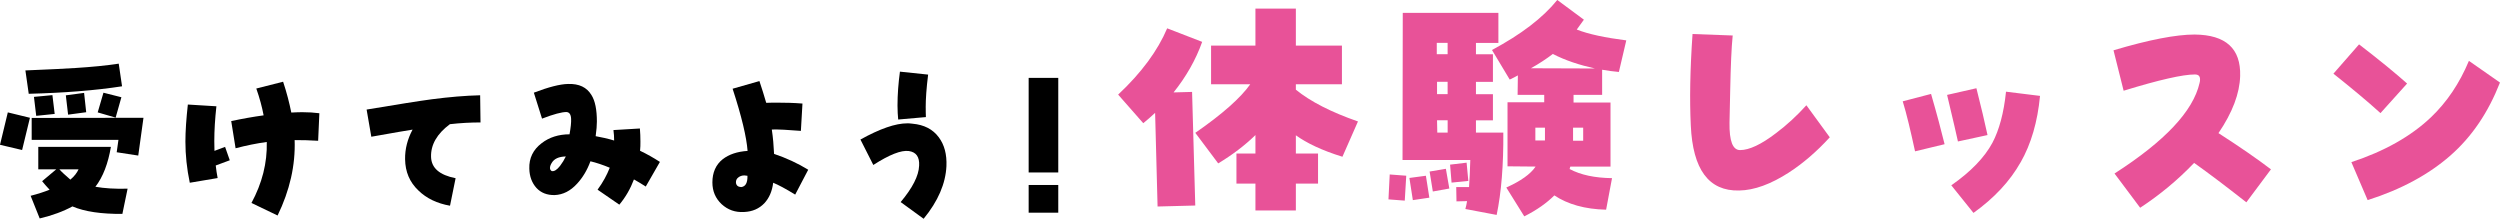
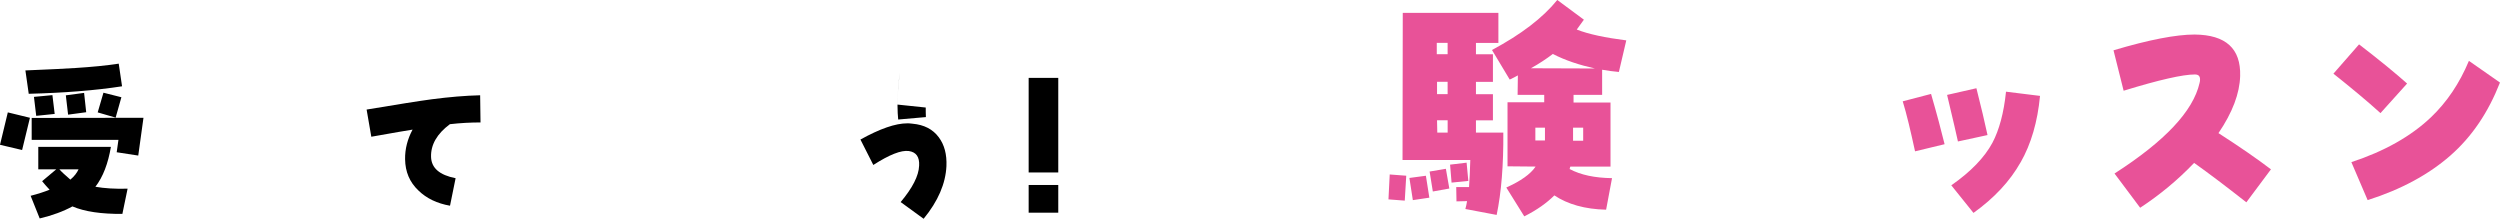
<svg xmlns="http://www.w3.org/2000/svg" id="_レイヤー_1" data-name="レイヤー_1" version="1.1" viewBox="0 0 760.75 66.58">
  <defs>
    <style>
      .st0 {
        fill: #e85298;
      }
    </style>
  </defs>
  <path d="M6.73,45.65l-6.73-1.59,2.38-9.86,6.73,1.64-2.38,9.8ZM8.74,28.53l-1.01-7.1c7.31-.32,12.4-.53,15.26-.74,5.04-.32,9.38-.74,13.14-1.32l1.01,6.89c-8.21,1.27-17.7,2.01-28.4,2.28ZM37.25,65.09c-6.41.05-11.5-.69-15.21-2.28-2.81,1.54-6.15,2.75-9.96,3.66l-2.76-6.89c2.28-.58,4.19-1.22,5.78-1.85-1.01-1.06-1.75-1.91-2.28-2.6l4.29-3.6h-5.46v-6.84h22.1c-.85,5.03-2.38,9.11-4.72,12.14,2.75.48,6.04.69,9.8.58l-1.59,7.68ZM42.08,47.34l-6.57-1.01.53-3.76H9.64v-6.68l34.02-.05-1.59,11.5ZM11.02,35.26l-.69-5.78,5.62-.53.69,5.72-5.62.58ZM18.07,51.53c.64.74,1.75,1.75,3.34,3.13,1.22-1.01,2.01-2.07,2.49-3.13h-5.83ZM20.72,34.89l-.69-5.88,5.56-.74.64,5.88-5.51.74ZM35.19,35.79l-5.46-1.59,1.75-5.99,5.46,1.38-1.75,6.2Z" />
-   <path d="M65.65,50.36c.16,1.33.32,2.6.58,3.82l-8.48,1.43c-.9-4.29-1.33-8.48-1.33-12.51,0-3.23.27-7,.74-11.29l8.69.53c-.42,3.82-.64,7.31-.64,10.6,0,1.01.05,2.01.05,2.97l3.23-1.22,1.43,4.08-4.29,1.59ZM96.81,42.84c-2.44-.16-4.82-.21-7.15-.21.26,7.68-1.48,15.32-5.19,22.95l-7.95-3.82c3.23-5.99,4.82-12.14,4.66-18.55-3.13.42-6.25,1.06-9.49,1.91l-1.33-8.27c3.44-.74,6.73-1.32,9.86-1.75-.48-2.54-1.22-5.3-2.23-8.16l8.16-2.07c1.11,3.34,1.91,6.47,2.49,9.38,1.11-.05,2.23-.11,3.29-.11,1.91,0,3.66.11,5.25.32l-.37,8.37Z" />
  <path d="M136.89,37.8c-3.92,2.92-5.83,6.25-5.72,9.96.11,3.39,2.6,5.51,7.47,6.47l-1.7,8.37c-3.92-.69-7.15-2.23-9.59-4.61-2.7-2.54-4.03-5.72-4.08-9.54-.05-3.13.74-6.15,2.28-9.01-1.43.21-5.67.95-12.56,2.17l-1.43-8.27c9.54-1.59,16.16-2.65,19.82-3.13,5.3-.69,10.17-1.11,14.73-1.22l.11,8.27c-2.97,0-6.09.16-9.33.53Z" />
-   <path d="M196.51,56.77c-1.17-.74-2.33-1.48-3.6-2.17-1.06,2.81-2.54,5.41-4.45,7.68l-6.62-4.56c1.64-2.23,2.86-4.5,3.71-6.68-2.17-.9-4.13-1.54-5.88-1.96-1.01,2.76-2.38,4.98-4.03,6.78-2.07,2.28-4.34,3.39-6.84,3.5-2.33.05-4.19-.69-5.56-2.17-1.38-1.54-2.12-3.5-2.17-5.88-.11-3.18,1.17-5.78,3.76-7.74,2.33-1.8,5.19-2.7,8.48-2.7.37-2.07.53-3.6.48-4.66-.05-1.38-.53-2.07-1.43-2.12-1.38,0-3.87.64-7.42,2.01l-2.49-7.9c4.45-1.7,7.95-2.6,10.39-2.65,3.39-.11,5.72,1.01,7.15,3.39,1.11,1.75,1.64,4.45,1.64,8.05,0,1.11-.11,2.6-.37,4.45,1.8.32,3.71.74,5.62,1.32,0-1.01-.05-2.07-.21-3.18l8.05-.48c.11,1.33.16,2.65.16,3.97,0,.95,0,1.85-.11,2.81,2.12,1.01,4.08,2.12,6.04,3.39l-4.29,7.47ZM167.89,49.57c-.37.58-.53,1.11-.53,1.54,0,.37.16.74.53.95.74.16,1.59-.37,2.54-1.59.69-.9,1.27-1.86,1.75-2.86-2.12.05-3.55.69-4.29,1.96Z" />
-   <path d="M241.96,59.21c-2.91-1.8-5.14-2.97-6.68-3.6-.32,2.6-1.22,4.66-2.7,6.25-1.59,1.64-3.6,2.54-6.15,2.65-2.7.16-4.93-.64-6.84-2.38-1.85-1.75-2.81-3.92-2.81-6.62,0-3.02,1.06-5.41,3.13-7.05,1.91-1.48,4.4-2.33,7.58-2.54-.32-4.19-1.8-10.49-4.56-18.92l8.16-2.33c.79,2.28,1.43,4.5,2.07,6.62,1.06-.05,2.23-.05,3.5-.05,2.23,0,4.77.05,7.53.27l-.48,8.32c-3.92-.32-6.89-.48-8.85-.42.37,2.44.58,4.93.69,7.42,3.76,1.27,7.21,2.86,10.39,4.82l-3.97,7.58ZM226.49,53.38c-.69,0-1.33.21-1.85.64-.48.37-.74.9-.69,1.59.11.85.64,1.27,1.59,1.32,1.33-.16,1.96-1.27,1.91-3.44-.32-.05-.69-.11-.95-.11Z" />
-   <path d="M281.07,66.58l-7-5.09c3.6-4.29,5.51-8,5.62-11.08.16-2.65-.9-4.13-3.13-4.45-2.33-.32-5.94,1.11-10.81,4.24l-3.92-7.74c5.94-3.29,10.65-4.93,14.25-4.93.37,0,.9,0,1.59.11,3.55.32,6.2,1.7,8,4.13,1.7,2.28,2.49,5.19,2.33,8.8-.26,5.3-2.54,10.65-6.94,16ZM281.7,32.72c0,1.01,0,2.01.05,2.91l-8.43.74c-.11-1.22-.21-2.6-.21-4.24,0-3.39.27-6.84.74-10.33l8.58.9c-.53,4.19-.74,7.52-.74,10.02Z" />
+   <path d="M281.07,66.58l-7-5.09c3.6-4.29,5.51-8,5.62-11.08.16-2.65-.9-4.13-3.13-4.45-2.33-.32-5.94,1.11-10.81,4.24l-3.92-7.74c5.94-3.29,10.65-4.93,14.25-4.93.37,0,.9,0,1.59.11,3.55.32,6.2,1.7,8,4.13,1.7,2.28,2.49,5.19,2.33,8.8-.26,5.3-2.54,10.65-6.94,16ZM281.7,32.72c0,1.01,0,2.01.05,2.91l-8.43.74c-.11-1.22-.21-2.6-.21-4.24,0-3.39.27-6.84.74-10.33c-.53,4.19-.74,7.52-.74,10.02Z" />
  <path d="M313.02,52.48v-28.78h9.01v28.78h-9.01ZM313.02,64.72v-8.43h9.01v8.43h-9.01Z" />
-   <path class="st0" d="M357.13,28.12l5.62-.15.97,34.57-11.47.3-.75-28.5c-1.2,1.12-2.4,2.17-3.6,3.15l-7.65-8.7c7.12-6.67,12.07-13.42,14.92-20.17l10.65,4.12c-1.95,5.48-4.87,10.58-8.7,15.38ZM408.5,47.7c-6.3-1.95-10.95-4.2-14.17-6.53v5.55h6.75v9.15h-6.75v8.17h-12.3v-8.17h-5.78v-9.15h5.78v-5.62c-3.23,3.15-6.98,6-11.33,8.62l-6.97-9.3c8.25-5.7,13.8-10.65,16.72-14.77h-11.92v-11.77h13.5V2.62h12.3v11.25h14.02v11.77h-14.02v1.65c4.42,3.6,10.72,6.83,18.9,9.67l-4.72,10.72Z" />
  <path class="st0" d="M427.46,61.05l-4.95-.38.38-7.58,5.03.38-.45,7.58ZM455.43,65.4l-9.52-1.8c.22-.75.38-1.58.52-2.4l-3.22.08-.08-4.35h3.9c.15-2.25.3-4.95.38-8.25h-20.62l.07-44.77h29.1v9.15h-6.83v3.45h5.17v8.4h-5.17v3.75h5.17v7.95h-5.17v3.75h8.33c.07,9.82-.6,18.22-2.03,25.05ZM429.93,60.9l-1.05-6.75,5.02-.67,1.05,6.67-5.02.75ZM436.01,58.27l-.98-6.07,4.95-.83,1.05,6-5.02.9ZM440.51,13.05h-3.3v3.45h3.3v-3.45ZM440.51,24.9h-3.22v3.75h3.22v-3.75ZM440.51,36.6h-3.22l.08,3.75h3.15v-3.75ZM441.71,55.57l-.45-5.47,5.03-.6.52,5.55-5.1.52ZM492.63,21.9c-1.65-.15-3.38-.38-5.1-.68v7.65h-8.7v2.32h11.25v19.5h-12.22c-.08.15-.15.45-.22.75,3.38,1.8,7.65,2.7,12.9,2.77l-1.8,9.6c-6.45-.15-11.7-1.65-15.75-4.35-2.25,2.25-5.25,4.42-9.15,6.38l-5.47-8.78c4.35-1.95,7.35-4.05,8.92-6.37l-8.55-.08v-19.5h11.17v-2.25h-8.1l.08-5.92c-.83.45-1.65.9-2.48,1.27l-5.4-9c8.85-4.73,15.45-9.75,19.87-15.22l8.1,6c-.75,1.05-1.5,2.1-2.17,3,3.6,1.42,8.62,2.47,15.07,3.3l-2.25,9.6ZM472.53,16.42c-1.88,1.43-4.12,2.93-6.67,4.35l19.5.07c-4.72-1.05-9.07-2.47-12.82-4.42ZM470.13,38.85h-2.92v3.9h2.92v-3.9ZM481.76,38.85h-3.08v3.97h3.08v-3.97Z" />
-   <path class="st0" d="M544.36,52.5c-5.47,3.52-10.5,5.4-15.15,5.47-9.22.22-14.1-6.38-14.7-19.8-.38-7.73-.22-17.02.53-27.82l12.22.45c-.38,3.75-.6,9.15-.75,16.35l-.22,10.2c-.08,5.55.97,8.32,3.22,8.32,2.78,0,6.45-1.72,10.95-5.17,3.3-2.47,6.37-5.32,9.22-8.47l7.12,9.75c-3.97,4.35-8.17,7.95-12.45,10.72Z" />
  <path class="st0" d="M582.75,46.05c-1.35-6.22-2.55-11.32-3.75-15.22l8.62-2.25c1.8,6.22,3.15,11.32,4.12,15.3l-9,2.17ZM595.8,43.05c-.3-1.5-1.42-6.22-3.3-14.17l8.92-2.03c1.42,5.62,2.55,10.35,3.38,14.25l-9,1.95ZM614.85,49.42c-3.22,5.7-7.95,10.8-14.32,15.37l-6.75-8.4c5.92-4.12,10.12-8.47,12.53-12.97,2.02-3.82,3.45-9,4.12-15.52l10.35,1.28c-.75,7.88-2.7,14.62-5.92,20.25Z" />
  <path class="st0" d="M683.57,61.57c-6.3-4.95-11.55-8.92-15.9-12-4.87,5.1-10.35,9.67-16.42,13.65l-7.8-10.42c15.3-9.82,23.92-18.97,25.87-27.52.15-.45.15-.82.15-1.12,0-1.05-.53-1.5-1.58-1.5-3.67,0-10.95,1.65-21.67,4.95l-3.08-12.3c10.8-3.22,19.05-4.8,24.67-4.8,9.52.08,14.1,4.28,13.87,12.6-.15,5.33-2.32,11.1-6.6,17.4,6.53,4.2,11.85,7.88,15.97,11.02l-7.5,10.05Z" />
  <path class="st0" d="M724.38,34.42c-4.05-3.67-8.85-7.65-14.32-12l7.8-8.92c6.45,4.95,11.25,8.92,14.62,11.92l-8.1,9ZM745.67,47.32c-6.6,5.77-15,10.35-25.2,13.57l-4.95-11.55c10.05-3.3,18.15-7.87,24.22-13.65,4.88-4.65,8.7-10.35,11.55-17.17l9.45,6.6c-3.53,9-8.47,16.42-15.08,22.2Z" />
</svg>